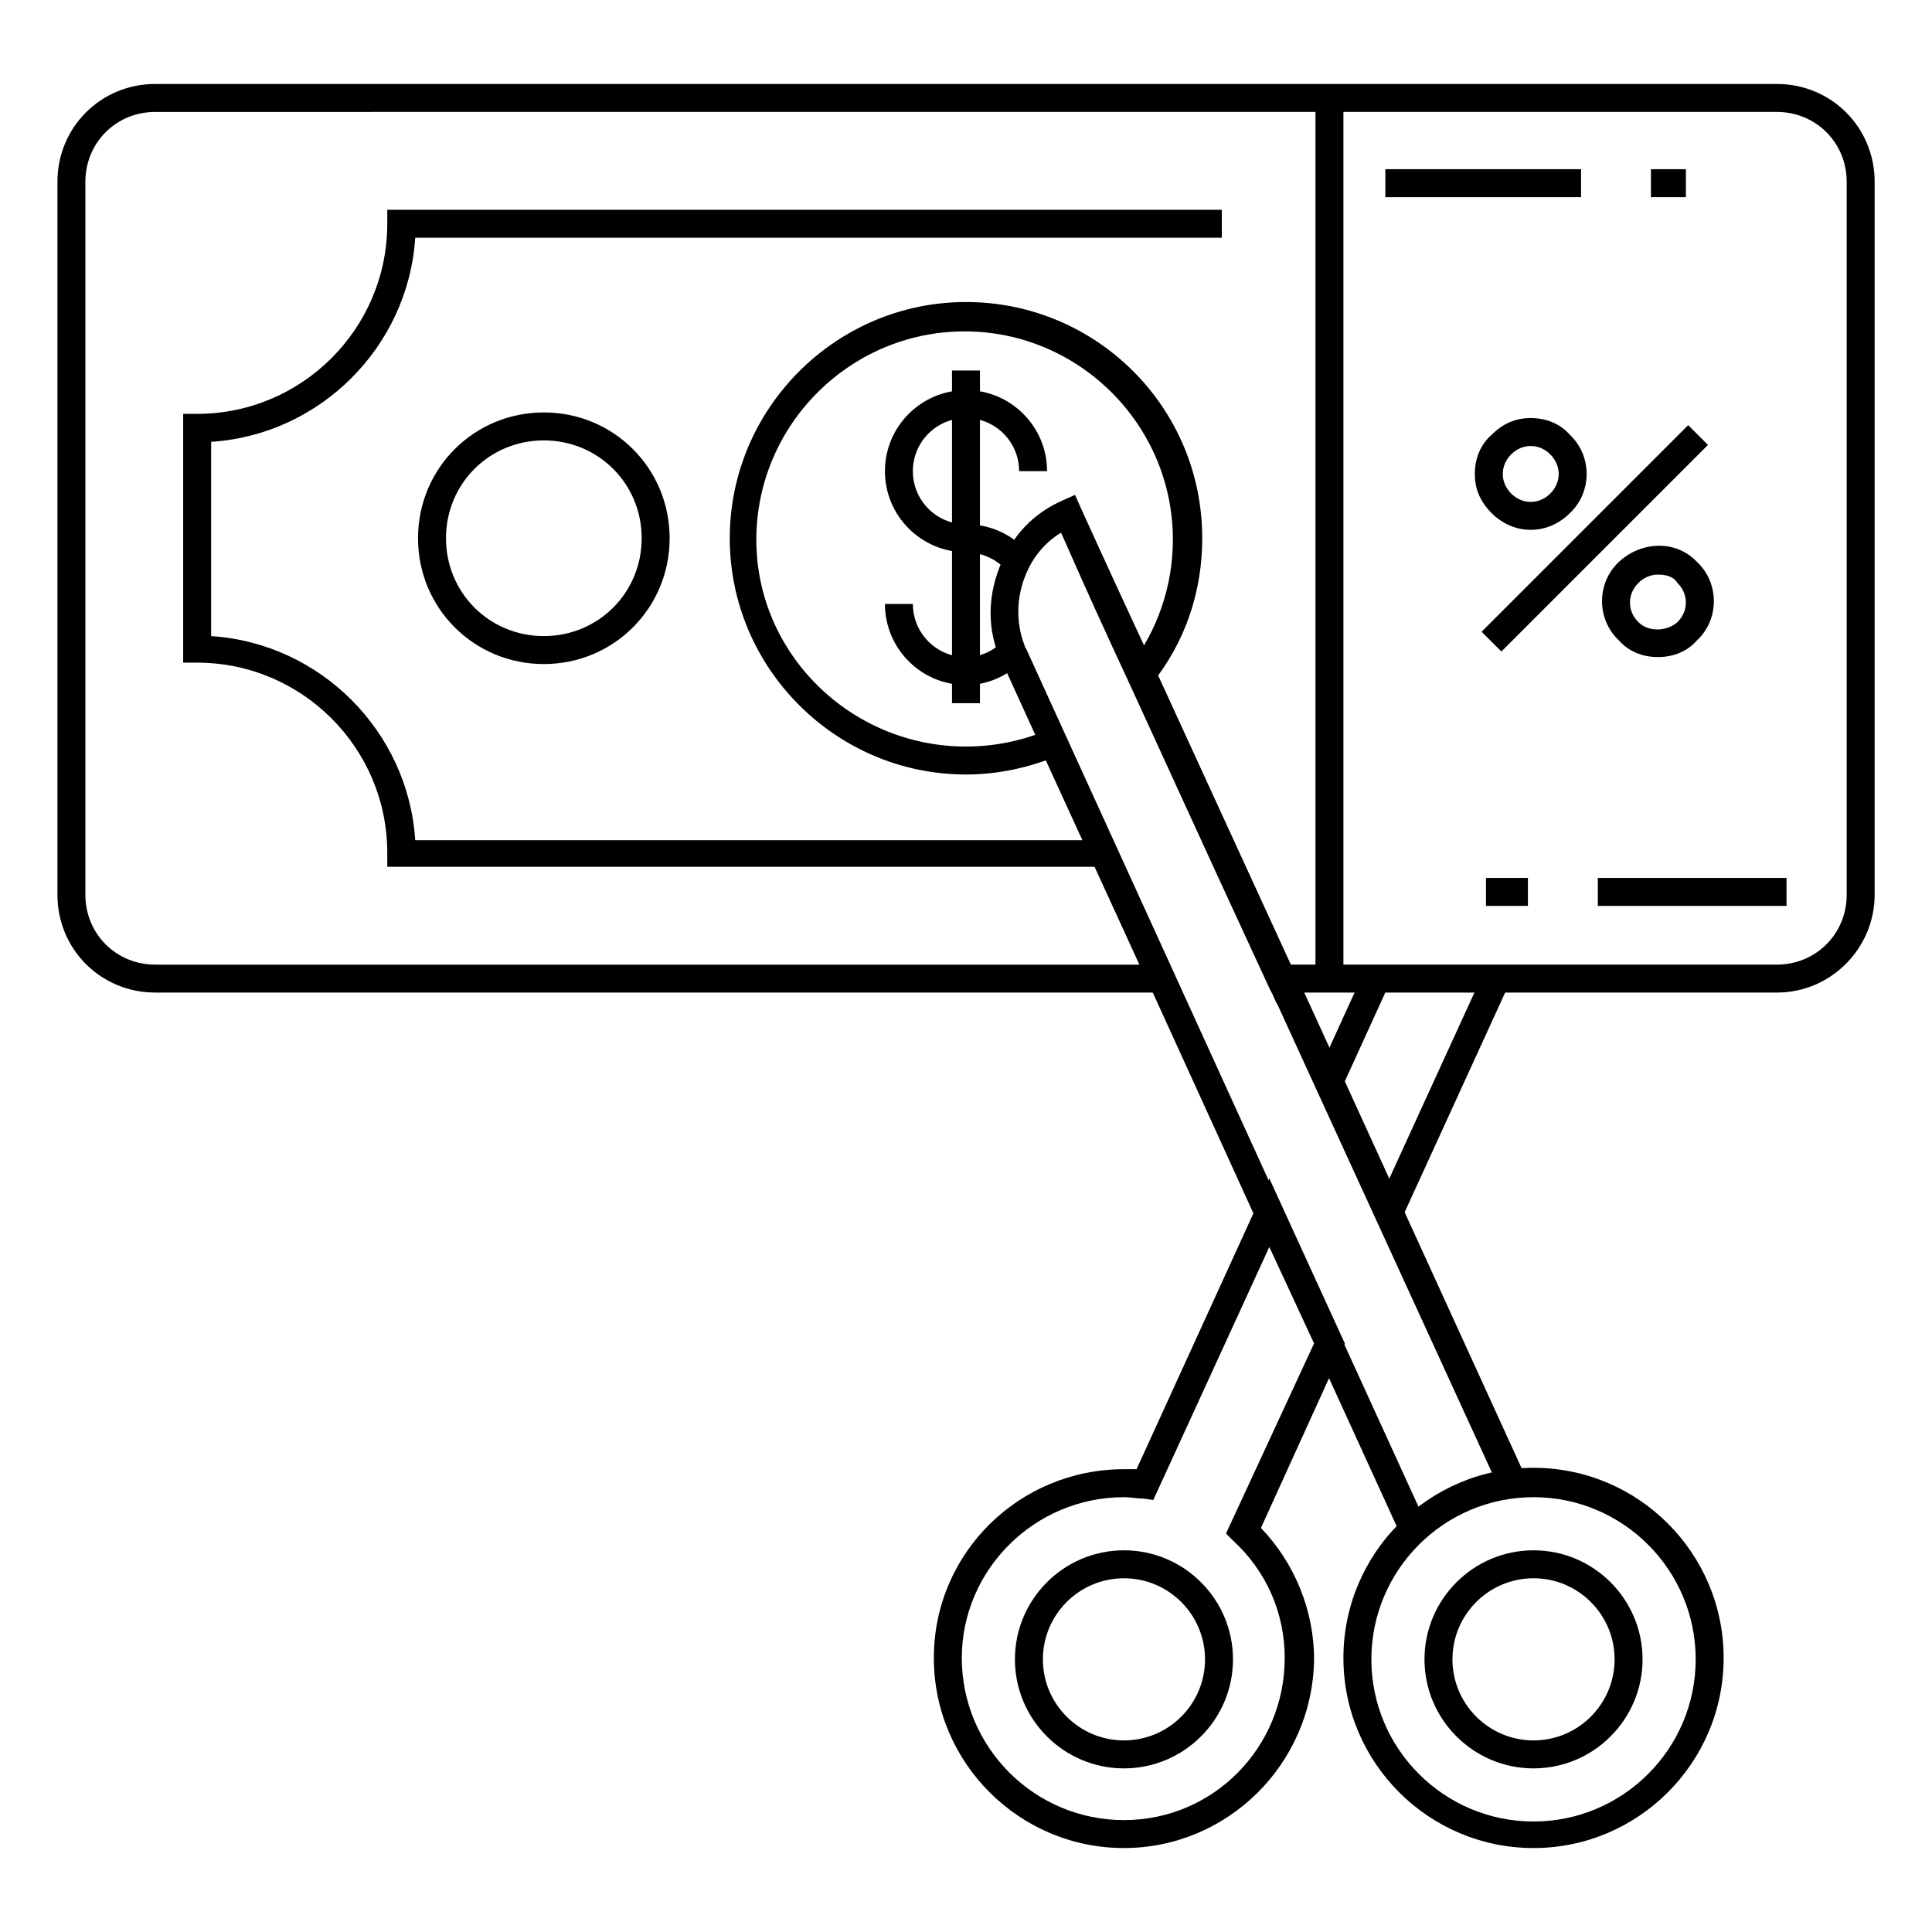
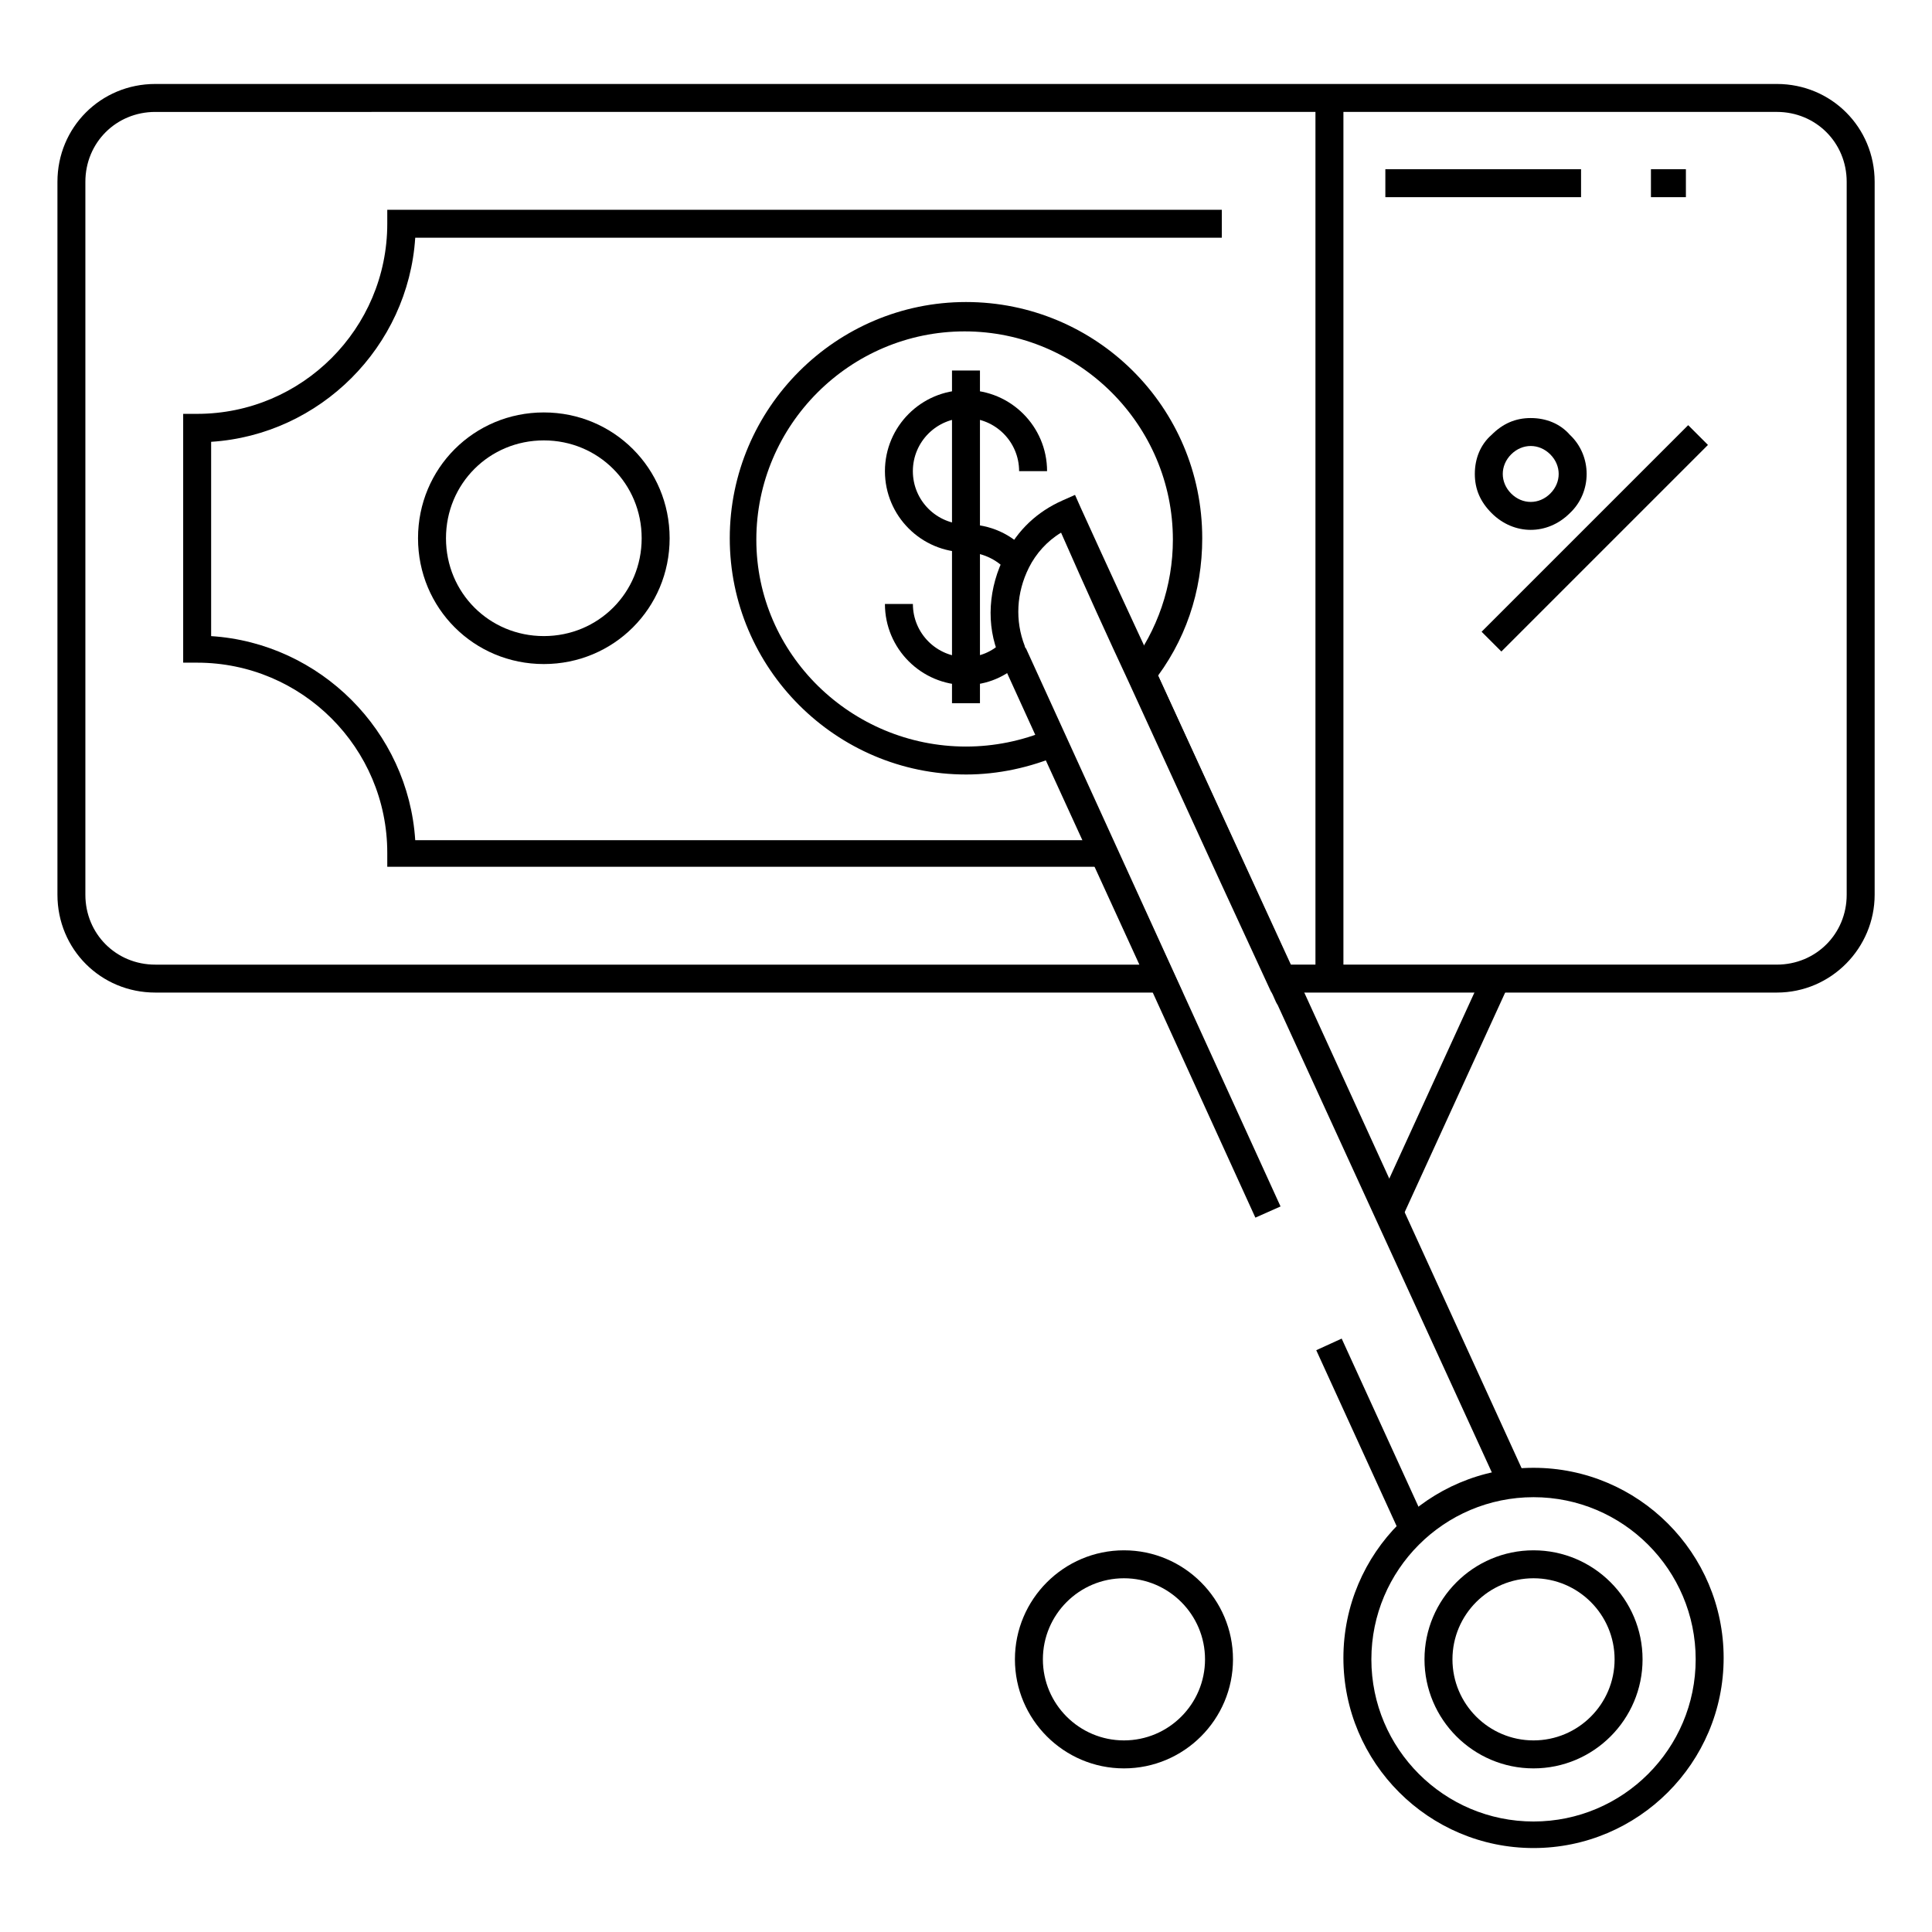
<svg xmlns="http://www.w3.org/2000/svg" fill="#000000" width="800px" height="800px" version="1.1" viewBox="144 144 512 512">
  <g>
    <path d="m614.86 407.04h-133.73l-37.785-82.98 6.668-2.965 35.934 78.535 128.92 0.004c10.371 0 18.523-8.148 18.523-18.523v-188.93c0-10.371-8.148-18.523-18.523-18.523l-429.72 0.004c-10.371 0-18.523 8.148-18.523 18.523v188.93c0 10.371 8.148 18.523 18.523 18.523h260.8l-26.301-57.418 6.668-2.965 31.117 67.793-272.28-0.008c-14.449 0-25.93-11.484-25.93-25.93v-188.93c0-14.449 11.484-25.93 25.93-25.93h429.72c14.449 0 25.93 11.484 25.93 25.93v188.93c0.004 14.078-11.48 25.93-25.926 25.93z" />
    <path d="m436.67 373.7h-190.04v-3.703c0-27.785-22.598-50.383-50.383-50.383h-3.703v-65.938h3.703c27.785 0 50.383-22.598 50.383-50.383v-3.703h221.16v7.41h-213.75c-1.852 28.895-25.191 52.234-54.086 54.086v51.492c28.895 1.852 52.234 25.191 54.086 54.086h182.63z" />
    <path d="m400 349.25c-34.453 0-62.605-28.152-62.605-62.605 0-34.449 28.152-62.605 62.605-62.605 34.449 0 62.605 27.785 62.605 62.605 0 14.078-4.445 27.414-13.336 38.527l-5.926-4.445c7.41-9.633 11.484-21.484 11.484-33.711 0-30.375-24.82-55.195-55.195-55.195s-55.195 24.82-55.195 55.195c-0.008 30.375 25.184 54.828 55.562 54.828 7.41 0 14.816-1.48 21.855-4.445l2.965 6.668c-7.781 3.332-16.301 5.184-24.82 5.184z" />
    <path d="m288.12 319.98c-18.523 0-33.34-14.816-33.34-33.34s14.816-33.34 33.34-33.34 33.34 14.816 33.34 33.34-14.82 33.34-33.34 33.34zm0-59.27c-14.449 0-25.93 11.484-25.93 25.93 0 14.449 11.484 25.93 25.93 25.93 14.449 0 25.93-11.484 25.93-25.93s-11.484-25.93-25.93-25.93z" />
    <path d="m400 290.35c-11.855 0-21.484-9.633-21.484-21.484 0-11.855 9.633-21.484 21.484-21.484 11.855 0 21.484 9.633 21.484 21.484h-7.41c0-7.781-6.297-14.078-14.078-14.078s-14.078 6.297-14.078 14.078 6.297 14.078 14.078 14.078z" />
    <path d="m400 325.54c-11.855 0-21.484-9.633-21.484-21.484h7.41c0 7.781 6.297 14.078 14.078 14.078 3.703 0 7.039-1.48 9.633-4.074l5.188 5.188c-4.082 4.07-9.27 6.293-14.824 6.293z" />
    <path d="m410.74 295.16c-2.594-2.965-6.668-4.816-10.742-4.816v-7.41c6.297 0 12.227 2.594 16.301 7.41z" />
    <path d="m396.29 242.19h7.41v88.168h-7.41z" />
    <path d="m492.61 169.95h7.41v233.38h-7.41z" />
    <path d="m536.64 311.42 54.746-54.746 5.238 5.238-54.746 54.746z" />
    <path d="m549.66 284.42c-3.703 0-7.41-1.48-10.371-4.445-2.965-2.965-4.445-6.297-4.445-10.371 0-4.074 1.48-7.781 4.445-10.371 2.965-2.965 6.297-4.445 10.371-4.445 4.074 0 7.781 1.48 10.371 4.445 5.926 5.559 5.926 15.188 0 20.746-2.961 2.961-6.668 4.441-10.371 4.441zm0-22.227c-1.852 0-3.703 0.742-5.188 2.223-1.48 1.48-2.223 3.336-2.223 5.188 0 1.852 0.742 3.703 2.223 5.188 2.965 2.965 7.41 2.965 10.371 0 2.965-2.965 2.965-7.41 0-10.371-1.48-1.484-3.332-2.227-5.184-2.227z" />
-     <path d="m583.37 318.13c-4.074 0-7.781-1.48-10.371-4.445-5.926-5.559-5.926-15.188 0-20.746s15.188-5.926 20.746 0c5.926 5.559 5.926 15.188 0 20.746-2.598 2.965-6.301 4.445-10.375 4.445zm0-21.855c-1.852 0-3.703 0.742-5.188 2.223-2.965 2.965-2.965 7.41 0 10.371 2.594 2.594 7.41 2.594 10.371 0 2.965-2.965 2.965-7.41 0-10.371-1.109-1.852-3.332-2.223-5.184-2.223z" />
    <path d="m541.51 538.92-58.898-128.55c-0.742-1.113-1.113-2.594-1.852-3.703l-13.336-28.895-24.449-53.344c-5.188-11.113-11.113-24.078-17.781-39.266-3.703 2.223-6.668 5.559-8.52 9.262-3.336 6.668-3.703 14.078-1.113 20.746 0 0.371 0.371 0.742 0.371 0.742l67.422 147.81-6.668 2.965-67.055-147.08c-0.371-0.371-0.371-0.742-0.742-1.48-3.703-8.52-2.965-18.523 1.48-27.043 3.336-6.668 8.52-11.484 15.188-14.449l3.336-1.48 1.48 3.336c7.41 16.301 14.078 30.746 19.633 42.602l37.785 82.238c0.742 1.113 1.113 2.594 1.852 3.703l58.902 128.91z" />
    <path d="m492.82 501.82 6.738-3.078 22.633 49.531-6.738 3.078z" />
-     <path d="m441.86 633.75c-27.785 0-50.383-22.598-50.383-50.383 0-27.785 22.598-50.012 50.383-50.012h3.336l35.191-77.055 20.004 43.719-22.227 48.898c8.891 9.262 14.078 21.855 14.078 34.82-0.371 27.785-22.969 50.012-50.383 50.012zm0-92.98c-23.707 0-42.973 19.262-42.973 42.602 0 23.707 19.262 42.973 42.973 42.973 23.707 0 42.602-19.262 42.602-42.973 0-11.855-4.816-22.969-13.707-31.117l-1.852-1.852 23.336-50.383-11.855-25.562-30.746 67.051-2.594-0.371c-1.852 0.004-3.332-0.367-5.184-0.367z" />
    <path d="m508.62 464.11 28.516-62.316 6.738 3.082-28.516 62.316z" />
-     <path d="m492.68 429.61 12.762-27.973 6.742 3.074-12.762 27.973z" />
    <path d="m550.4 633.75c-27.785 0-50.383-22.598-50.383-50.383 0-27.785 22.598-50.383 50.383-50.383s50.383 22.598 50.383 50.383c-0.004 27.785-22.602 50.383-50.383 50.383zm0-92.98c-23.707 0-42.973 19.262-42.973 42.973 0 23.707 19.262 42.973 42.973 42.973 23.707 0 42.973-19.262 42.973-42.973-0.004-23.711-19.266-42.973-42.973-42.973z" />
    <path d="m441.86 612.64c-15.93 0-28.895-12.965-28.895-28.895 0-15.93 12.965-28.895 28.895-28.895s28.895 12.965 28.895 28.895c0 15.93-12.965 28.895-28.895 28.895zm0-50.383c-11.855 0-21.484 9.633-21.484 21.484 0 11.855 9.633 21.484 21.484 21.484 11.855 0 21.484-9.633 21.484-21.484 0-11.852-9.629-21.484-21.484-21.484z" />
    <path d="m550.4 612.64c-15.93 0-28.895-12.965-28.895-28.895 0-15.93 12.965-28.895 28.895-28.895 15.93 0 28.895 12.965 28.895 28.895 0 15.93-12.969 28.895-28.895 28.895zm0-50.383c-11.855 0-21.484 9.633-21.484 21.484 0 11.855 9.633 21.484 21.484 21.484 11.855 0 21.484-9.633 21.484-21.484 0-11.852-9.633-21.484-21.484-21.484z" />
    <path d="m590.78 196.25h-9.262v-7.41h9.262zm-27.785 0h-51.863v-7.41h51.863z" />
-     <path d="m617.45 384.07h-50.012v-7.41h50.012zm-68.535 0h-11.113v-7.41h11.113z" />
  </g>
</svg>